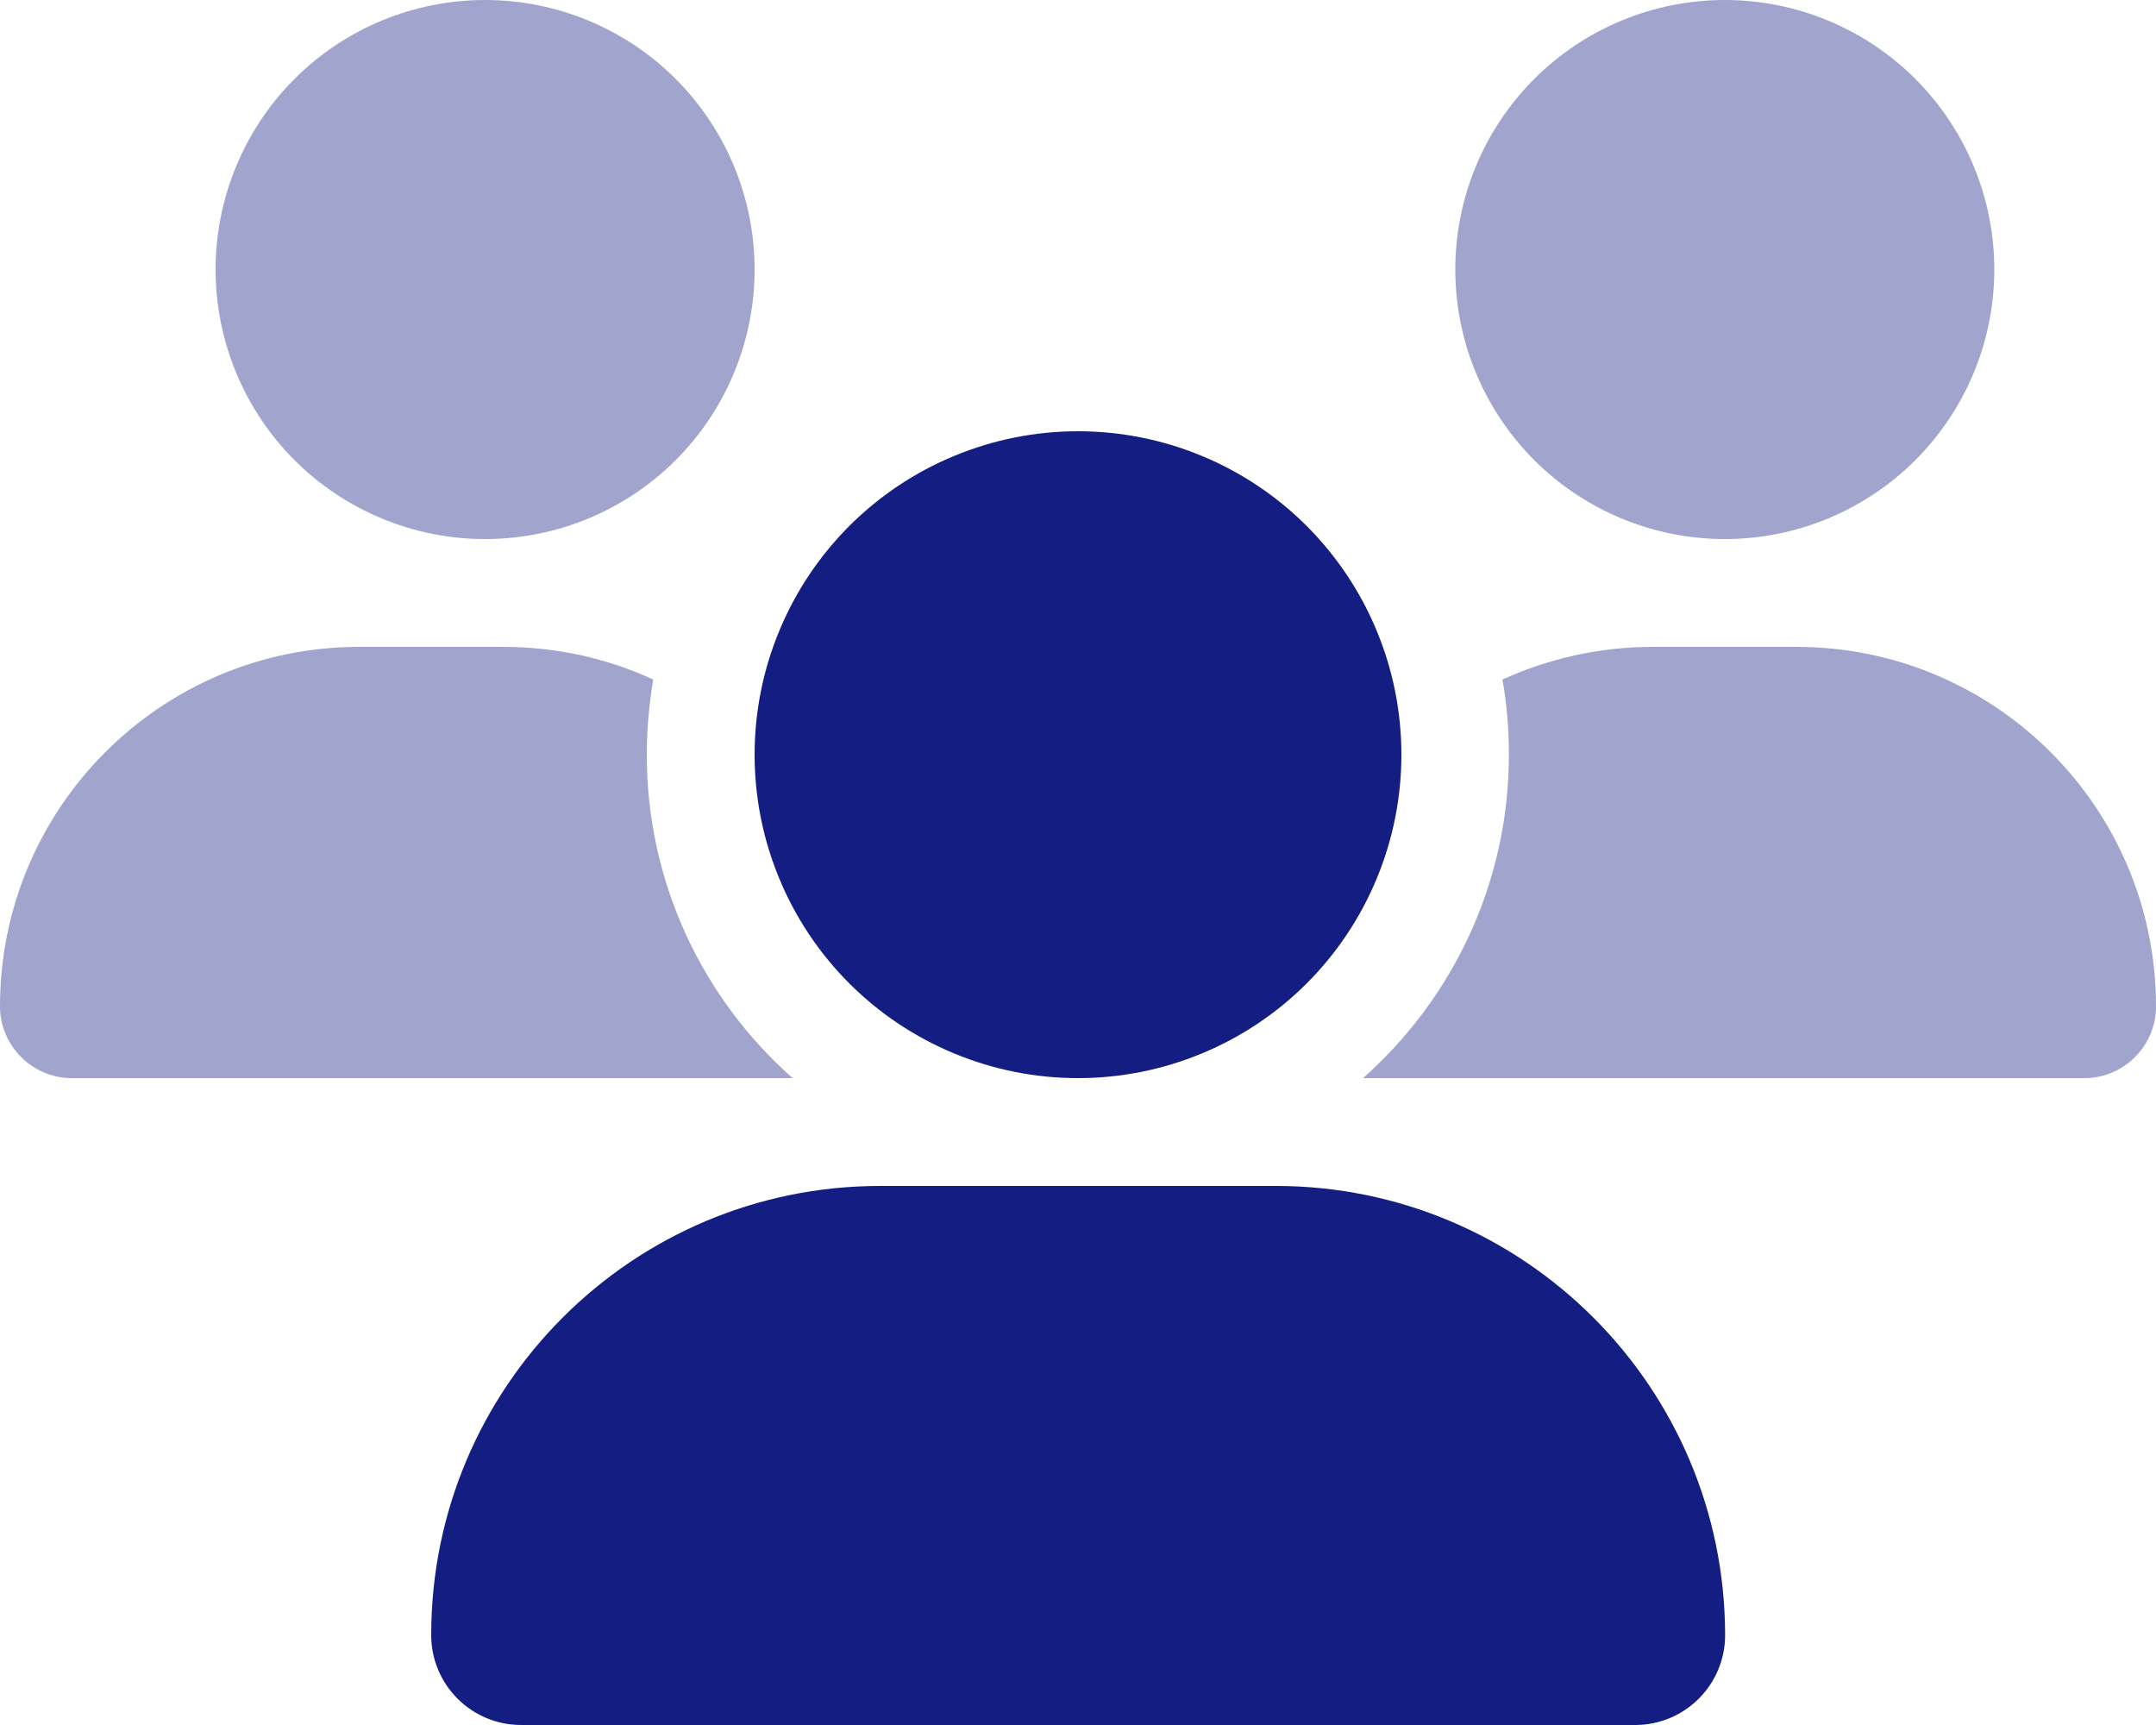
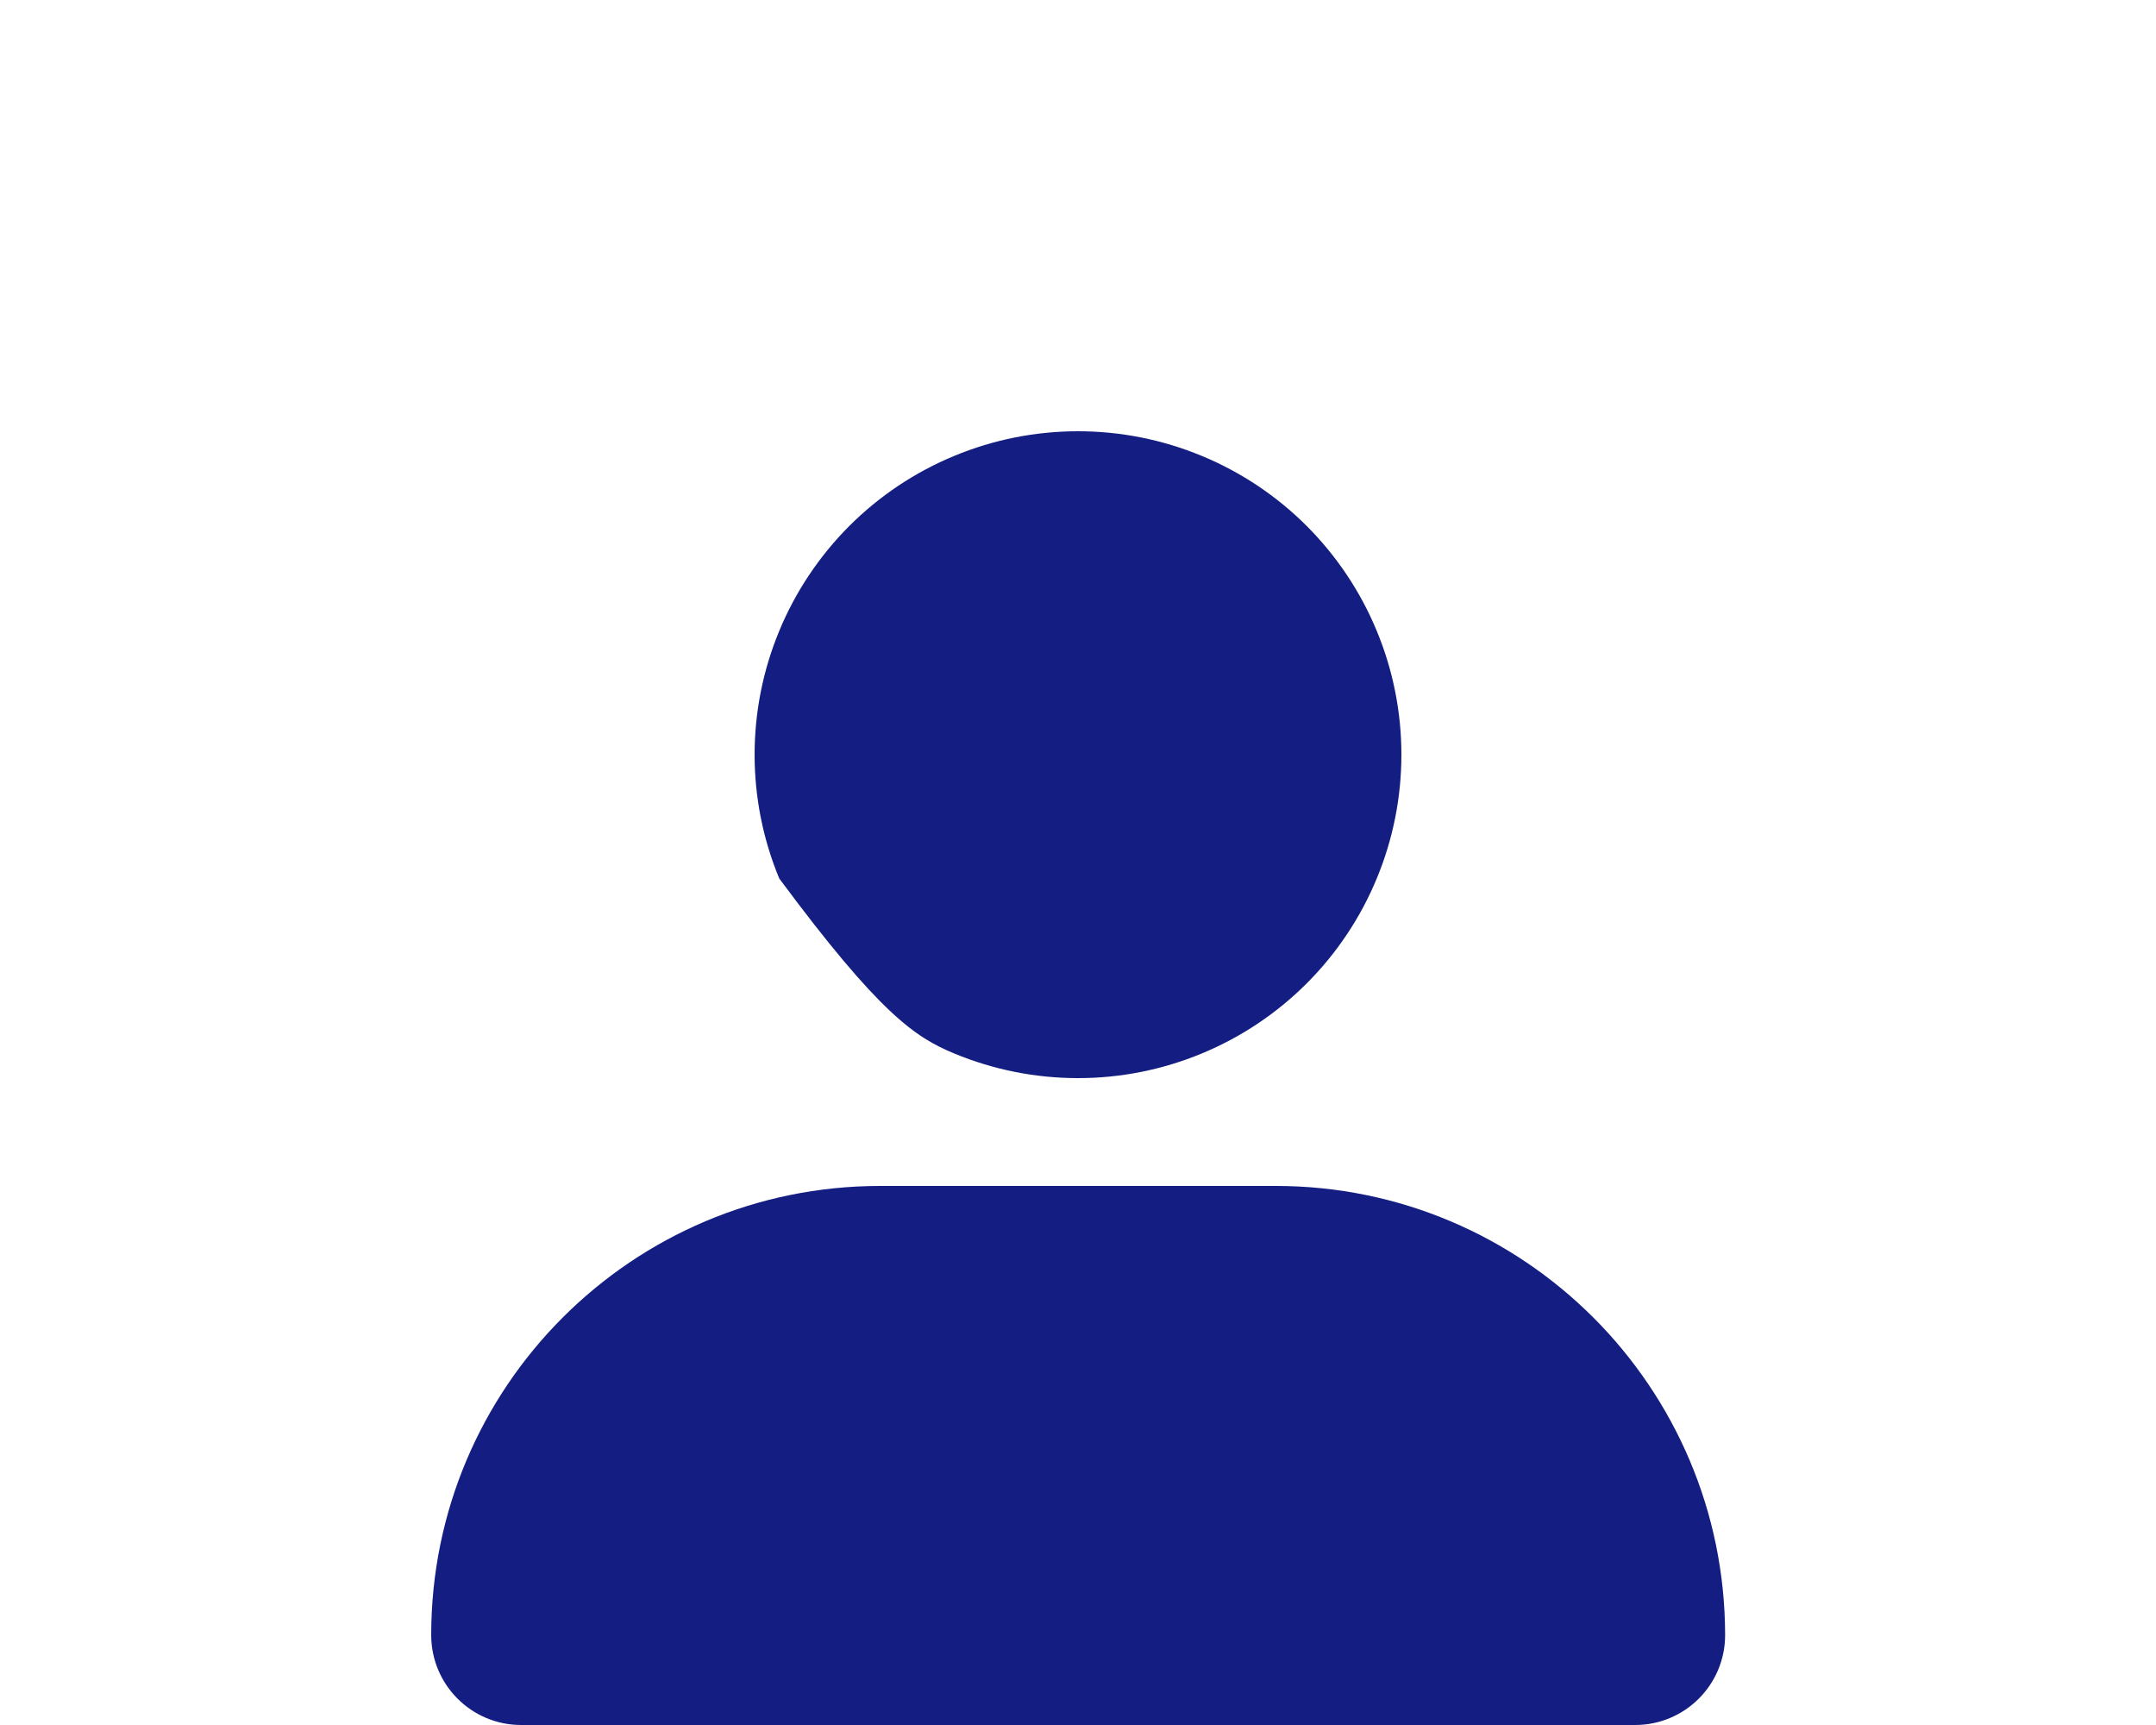
<svg xmlns="http://www.w3.org/2000/svg" width="40" height="32" viewBox="0 0 40 32" fill="none">
  <g clip-path="url(#clip0_780_19461)">
-     <path opacity="0.4" d="M0 18.669C0 19.4 0.6 20 1.331 20H14.662C14.675 20 14.688 20 14.706 20C13.044 18.531 12 16.387 12 14C12 13.525 12.044 13.062 12.119 12.606C11.269 12.213 10.325 12 9.331 12H6.662C2.987 12 0 14.988 0 18.669ZM4 5C4 6.326 4.527 7.598 5.464 8.536C6.402 9.473 7.674 10 9 10C10.326 10 11.598 9.473 12.536 8.536C13.473 7.598 14 6.326 14 5C14 3.674 13.473 2.402 12.536 1.464C11.598 0.527 10.326 0 9 0C7.674 0 6.402 0.527 5.464 1.464C4.527 2.402 4 3.674 4 5ZM25.294 20C25.306 20 25.319 20 25.337 20H38.669C39.406 20 40 19.4 40 18.669C40 14.988 37.013 12 33.331 12H30.663C29.669 12 28.725 12.219 27.875 12.606C27.956 13.056 27.994 13.525 27.994 14C27.994 16.387 26.944 18.531 25.288 20H25.294ZM27 5C27 6.326 27.527 7.598 28.465 8.536C29.402 9.473 30.674 10 32 10C33.326 10 34.598 9.473 35.535 8.536C36.473 7.598 37 6.326 37 5C37 3.674 36.473 2.402 35.535 1.464C34.598 0.527 33.326 0 32 0C30.674 0 29.402 0.527 28.465 1.464C27.527 2.402 27 3.674 27 5Z" fill="#141E82" />
-     <path d="M20 20C20.788 20 21.568 19.845 22.296 19.543C23.024 19.242 23.686 18.8 24.243 18.243C24.8 17.686 25.242 17.024 25.543 16.296C25.845 15.568 26 14.788 26 14C26 13.212 25.845 12.432 25.543 11.704C25.242 10.976 24.8 10.315 24.243 9.757C23.686 9.2 23.024 8.758 22.296 8.457C21.568 8.155 20.788 8 20 8C19.212 8 18.432 8.155 17.704 8.457C16.976 8.758 16.314 9.2 15.757 9.757C15.2 10.315 14.758 10.976 14.457 11.704C14.155 12.432 14 13.212 14 14C14 14.788 14.155 15.568 14.457 16.296C14.758 17.024 15.2 17.686 15.757 18.243C16.314 18.8 16.976 19.242 17.704 19.543C18.432 19.845 19.212 20 20 20ZM16.331 22C11.731 22 8 25.731 8 30.331C8 31.25 8.744 32 9.669 32H30.337C31.256 32 32.006 31.256 32.006 30.331C32 25.731 28.269 22 23.669 22H16.337H16.331Z" fill="#141E82" />
+     <path d="M20 20C20.788 20 21.568 19.845 22.296 19.543C23.024 19.242 23.686 18.8 24.243 18.243C24.8 17.686 25.242 17.024 25.543 16.296C25.845 15.568 26 14.788 26 14C26 13.212 25.845 12.432 25.543 11.704C25.242 10.976 24.8 10.315 24.243 9.757C23.686 9.2 23.024 8.758 22.296 8.457C21.568 8.155 20.788 8 20 8C19.212 8 18.432 8.155 17.704 8.457C16.976 8.758 16.314 9.2 15.757 9.757C15.2 10.315 14.758 10.976 14.457 11.704C14.155 12.432 14 13.212 14 14C14 14.788 14.155 15.568 14.457 16.296C16.314 18.8 16.976 19.242 17.704 19.543C18.432 19.845 19.212 20 20 20ZM16.331 22C11.731 22 8 25.731 8 30.331C8 31.25 8.744 32 9.669 32H30.337C31.256 32 32.006 31.256 32.006 30.331C32 25.731 28.269 22 23.669 22H16.337H16.331Z" fill="#141E82" />
  </g>
  <defs>
    <clipPath id="clip0_780_19461">
      <rect width="40" height="32" fill="white" />
    </clipPath>
  </defs>
</svg>